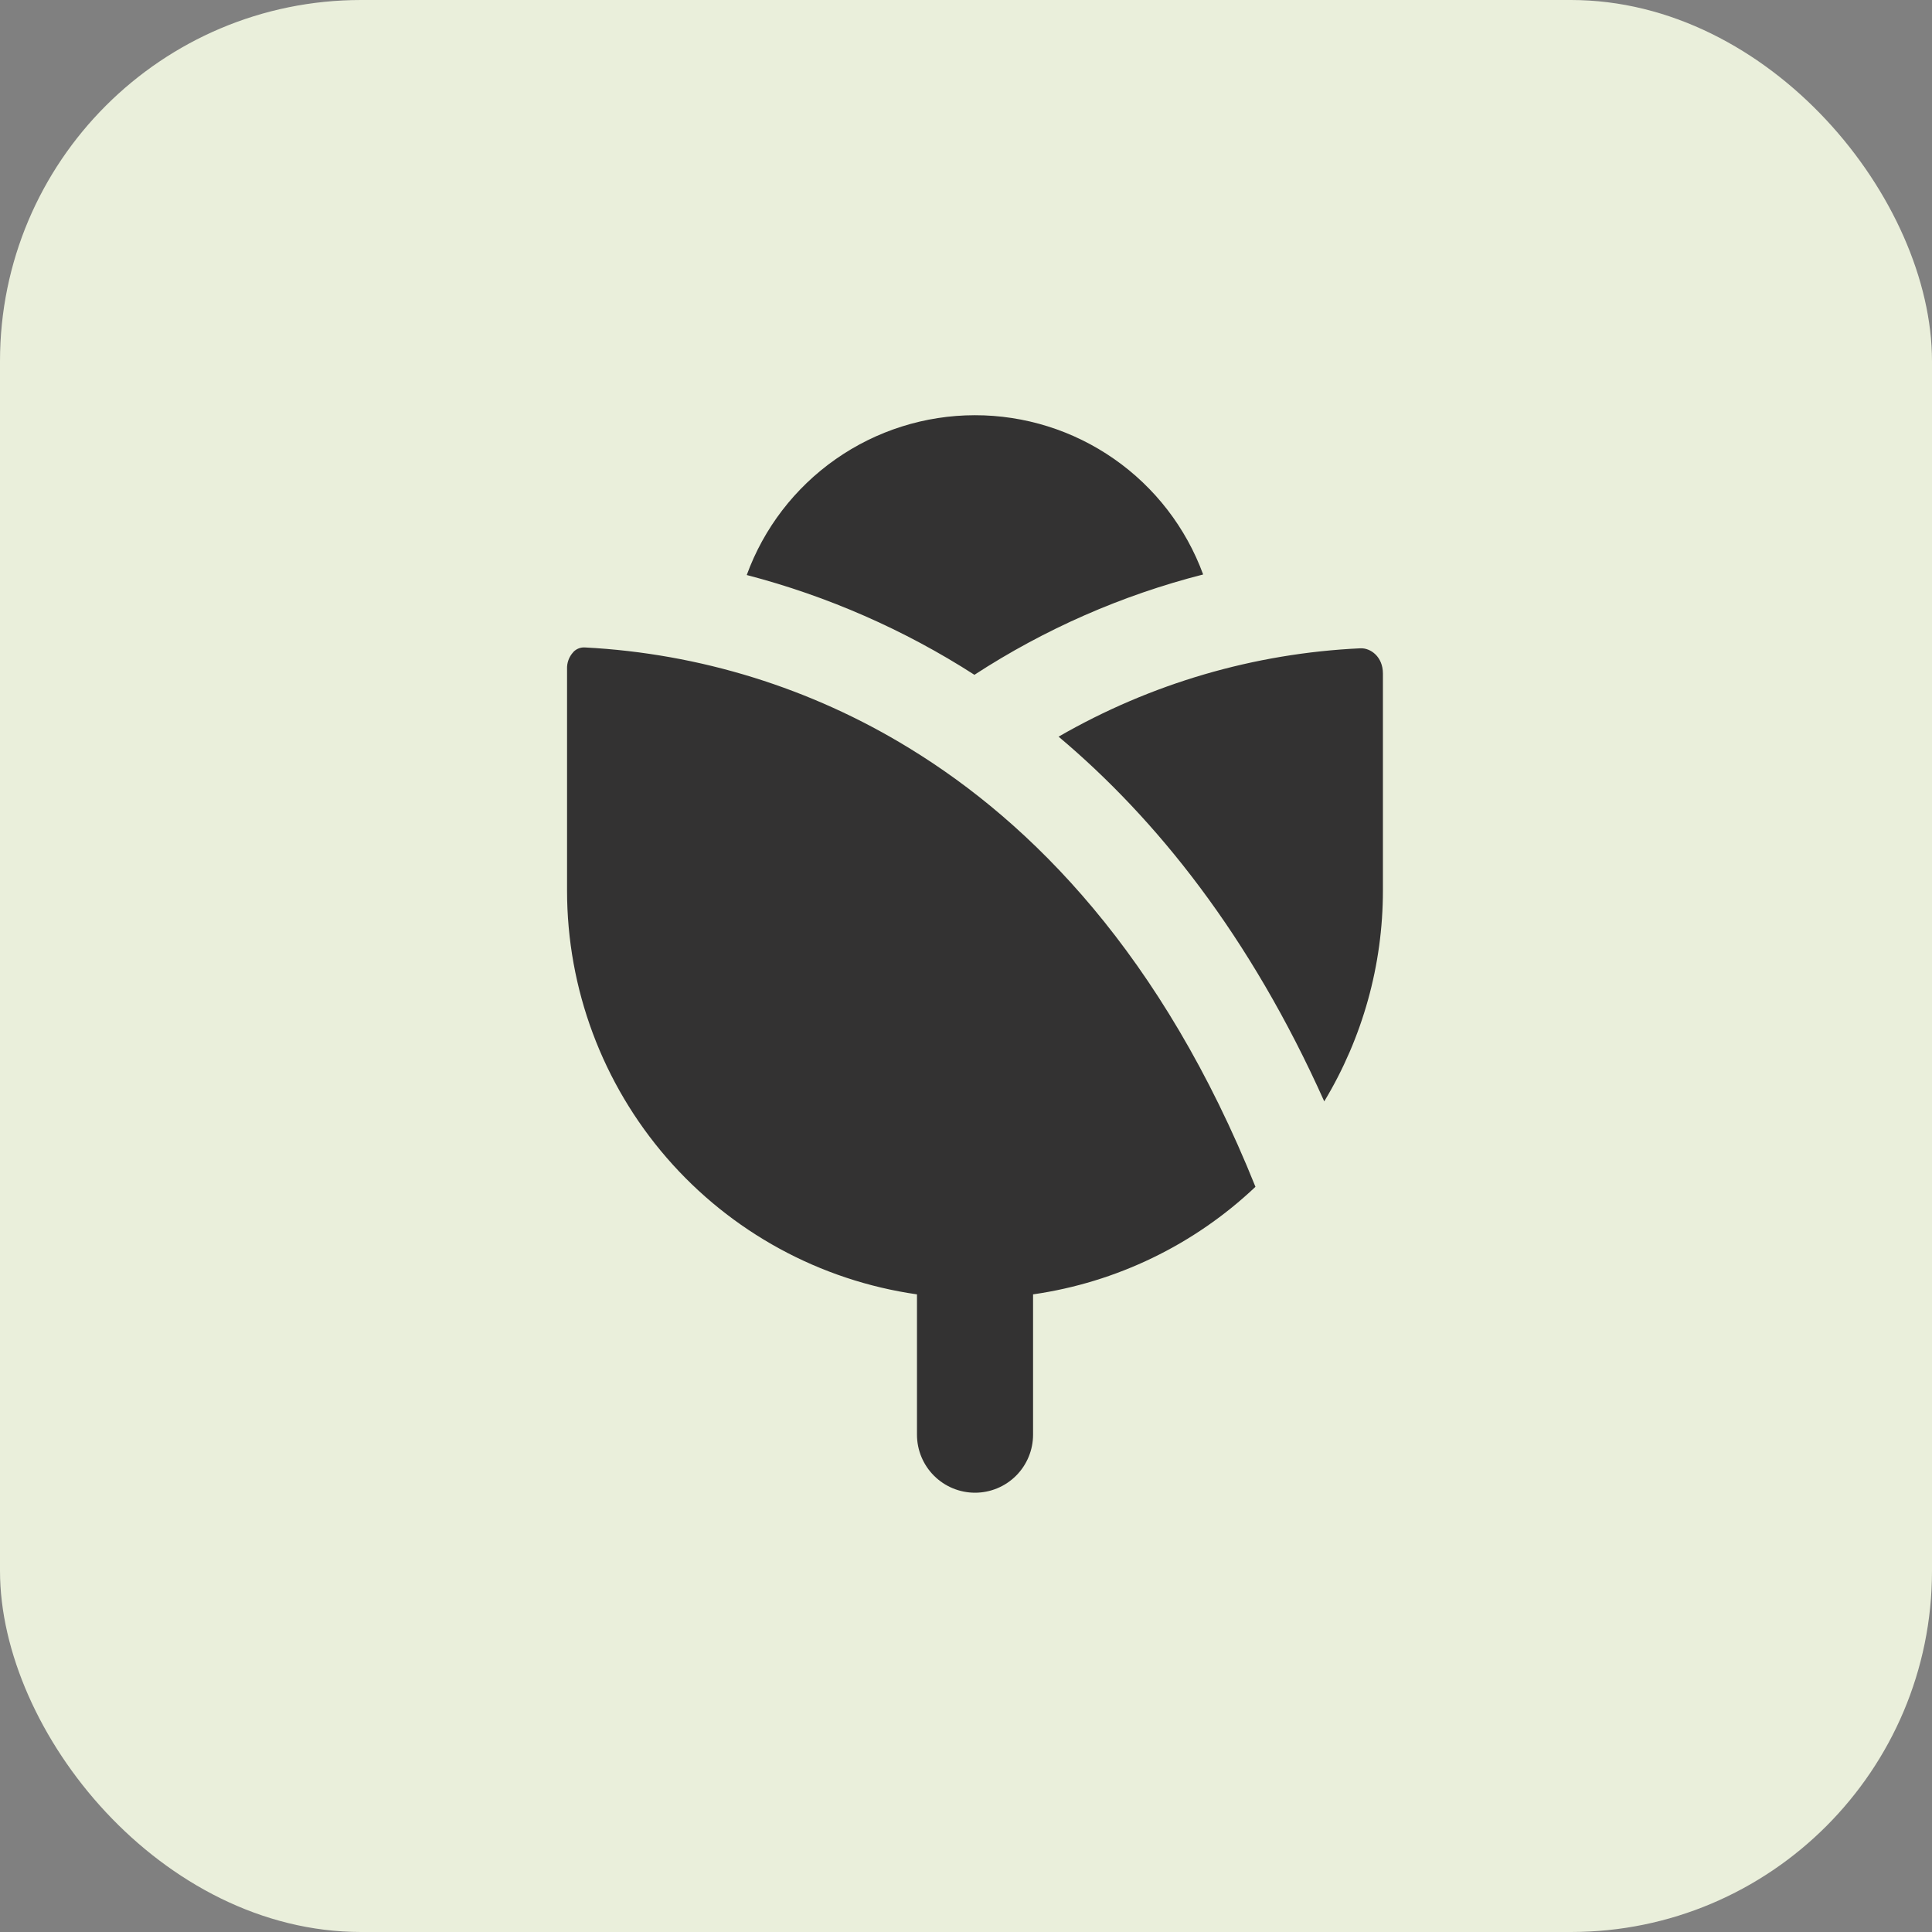
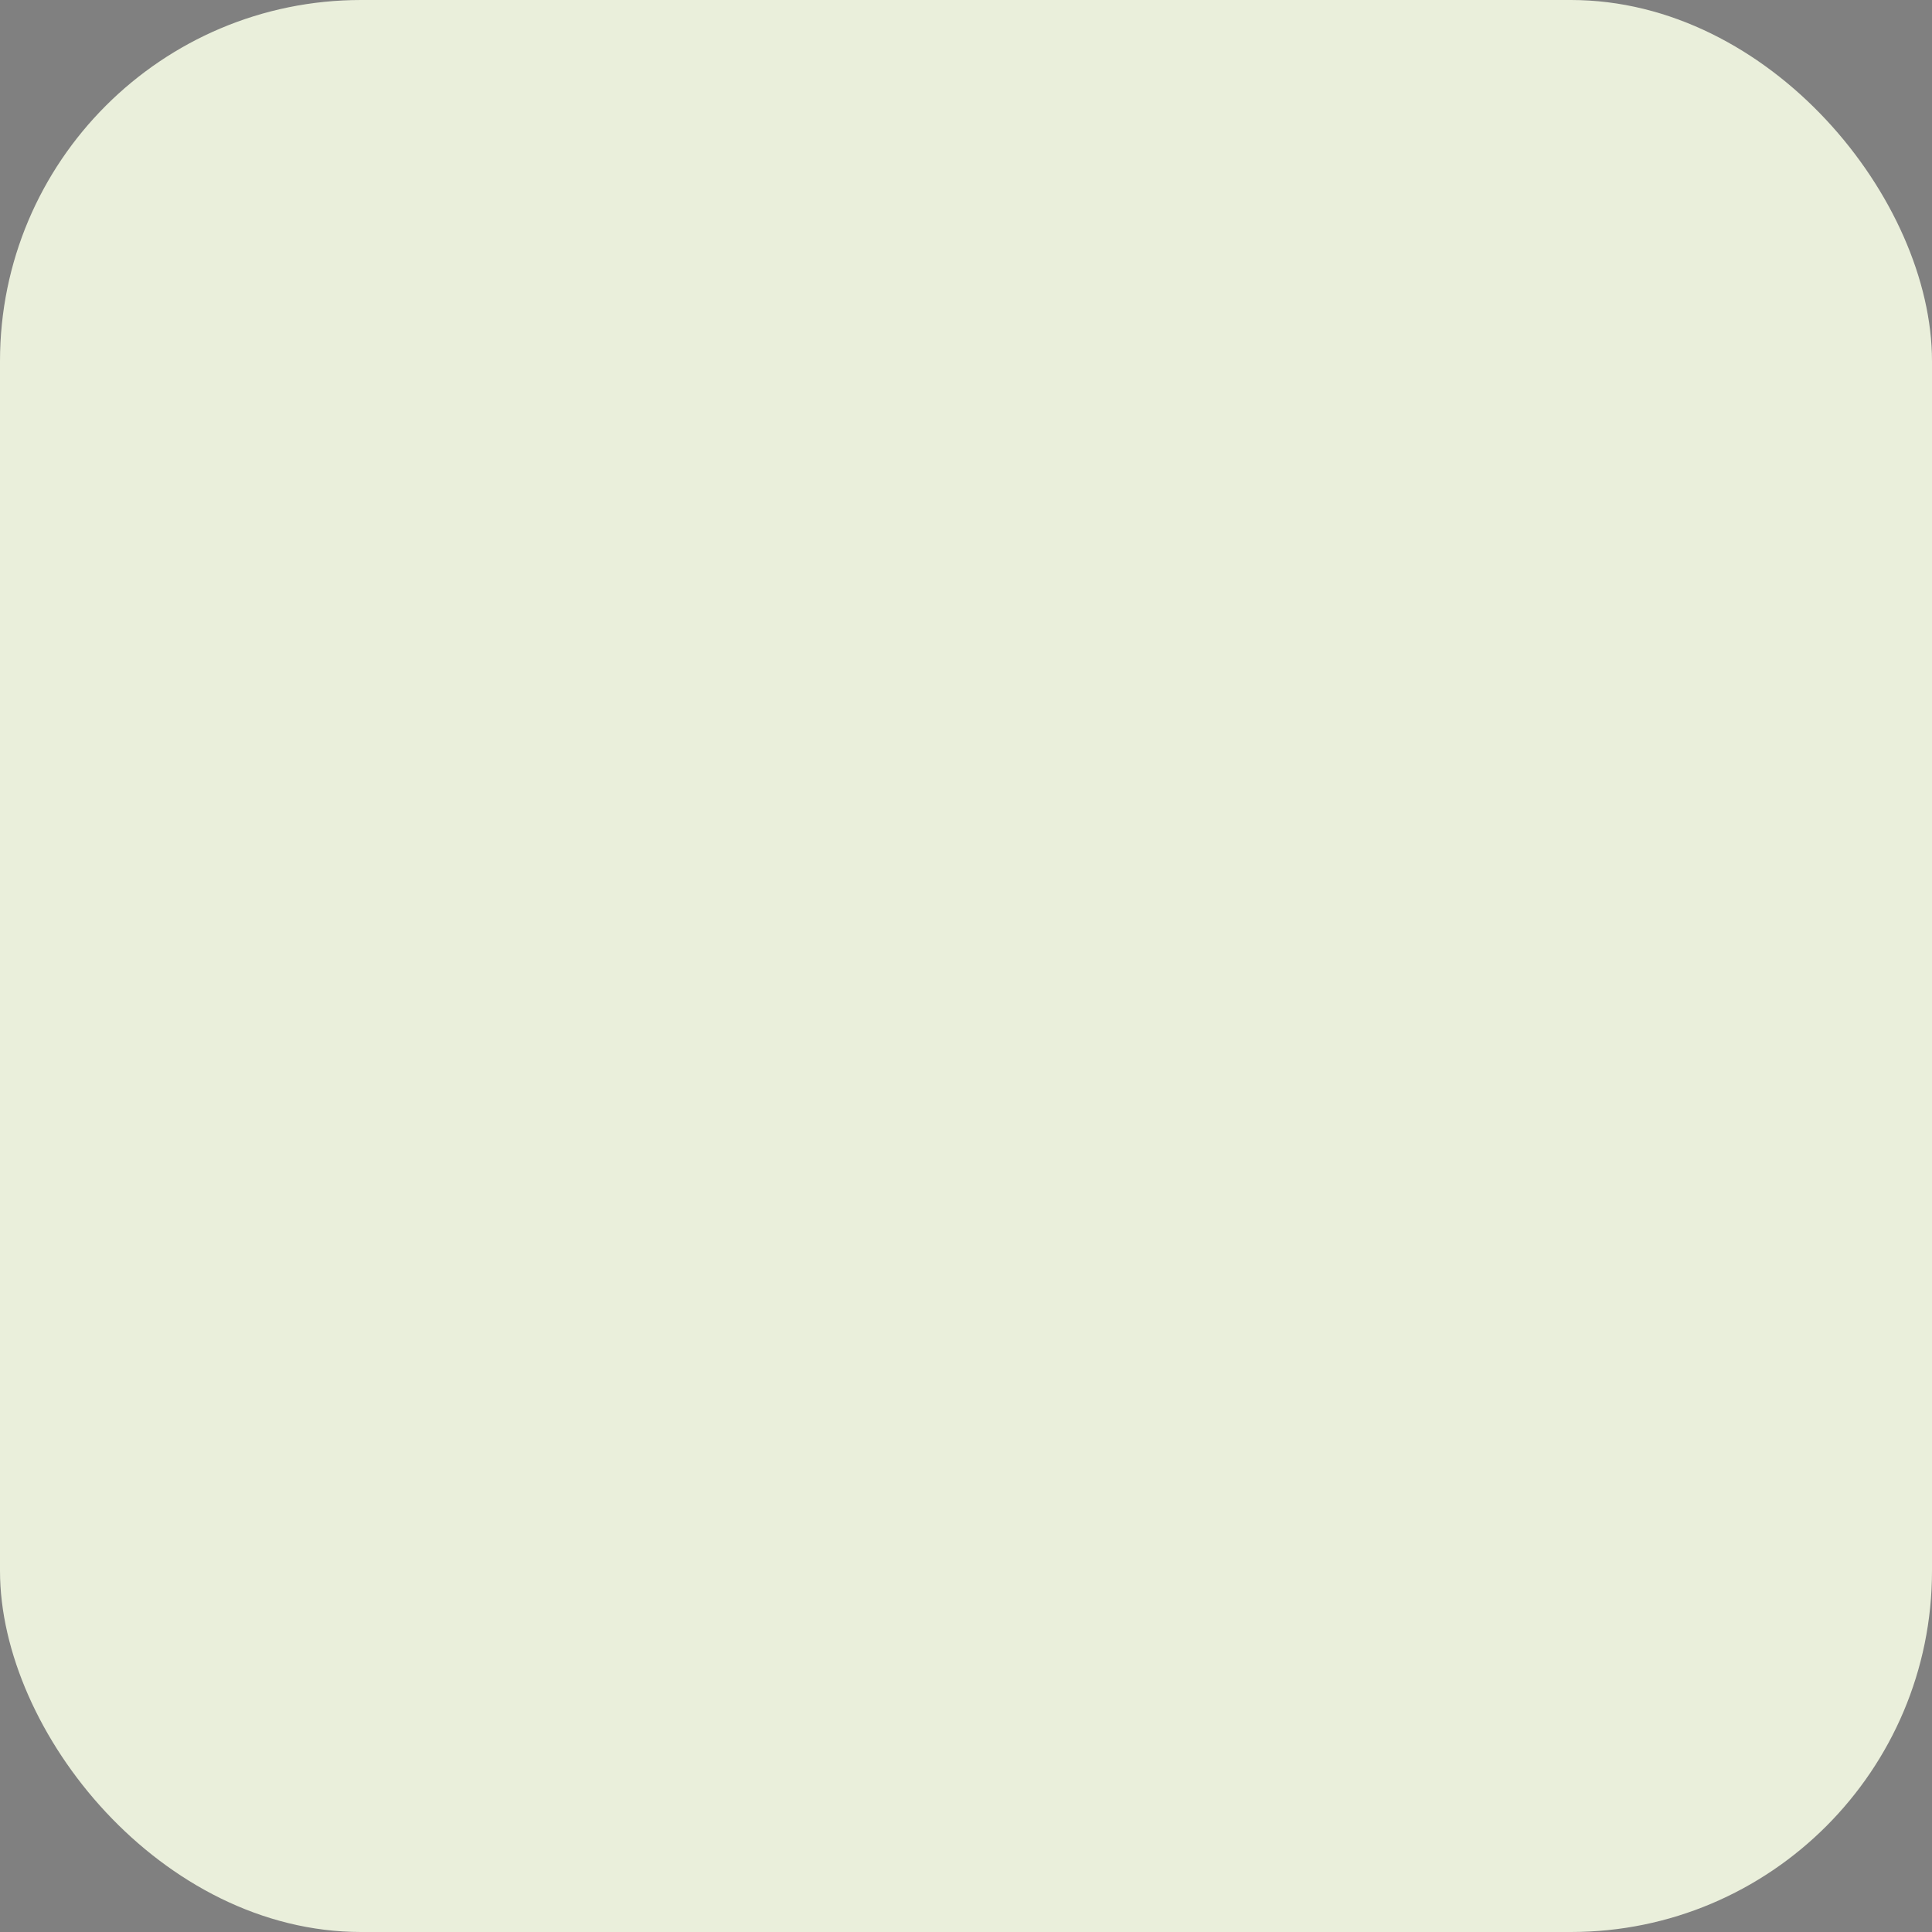
<svg xmlns="http://www.w3.org/2000/svg" width="107" height="107" viewBox="0 0 107 107" fill="none">
  <rect x="0" y="0" width="107" height="107" fill="#808080" stroke="none" />
  <rect width="107" height="107" rx="20" fill="#EAEFDB" />
  <g clip-path="url(#clip0_380_8)">
-     <path fill-rule="evenodd" clip-rule="evenodd" d="M53.97 37.371C57.859 34.839 62.137 32.963 66.634 31.816C65.684 29.227 63.961 26.992 61.698 25.415C59.436 23.837 56.743 22.993 53.985 22.996C51.227 22.999 48.536 23.85 46.278 25.433C44.019 27.016 42.301 29.255 41.357 31.846C45.827 33.011 50.084 34.877 53.97 37.375V37.371ZM31.748 36.119C31.633 36.244 31.543 36.39 31.484 36.55C31.425 36.71 31.398 36.879 31.405 37.049V49.328C31.405 54.763 33.365 60.016 36.924 64.123C40.484 68.23 45.406 70.915 50.785 71.686V79.456C50.785 80.309 51.124 81.126 51.727 81.729C52.33 82.332 53.147 82.671 54 82.671C54.852 82.671 55.67 82.332 56.273 81.729C56.875 81.126 57.214 80.309 57.214 79.456V71.686C61.837 71.022 66.14 68.941 69.531 65.729C64.367 52.872 57.154 45.586 50.348 41.429C44.925 38.105 38.757 36.19 32.404 35.858C32.282 35.849 32.16 35.867 32.047 35.912C31.933 35.956 31.831 36.026 31.748 36.115V36.119ZM73.341 60.998C75.466 57.476 76.59 53.441 76.59 49.328V37.302C76.59 36.368 75.904 35.879 75.343 35.905C69.46 36.178 63.729 37.856 58.628 40.799C64.041 45.351 69.231 51.826 73.341 60.998Z" fill="#333232" />
-   </g>
+     </g>
  <defs>
    <clipPath id="clip0_380_8">
-       <rect width="60" height="60" fill="white" transform="translate(24 23)" />
-     </clipPath>
+       </clipPath>
  </defs>
</svg>